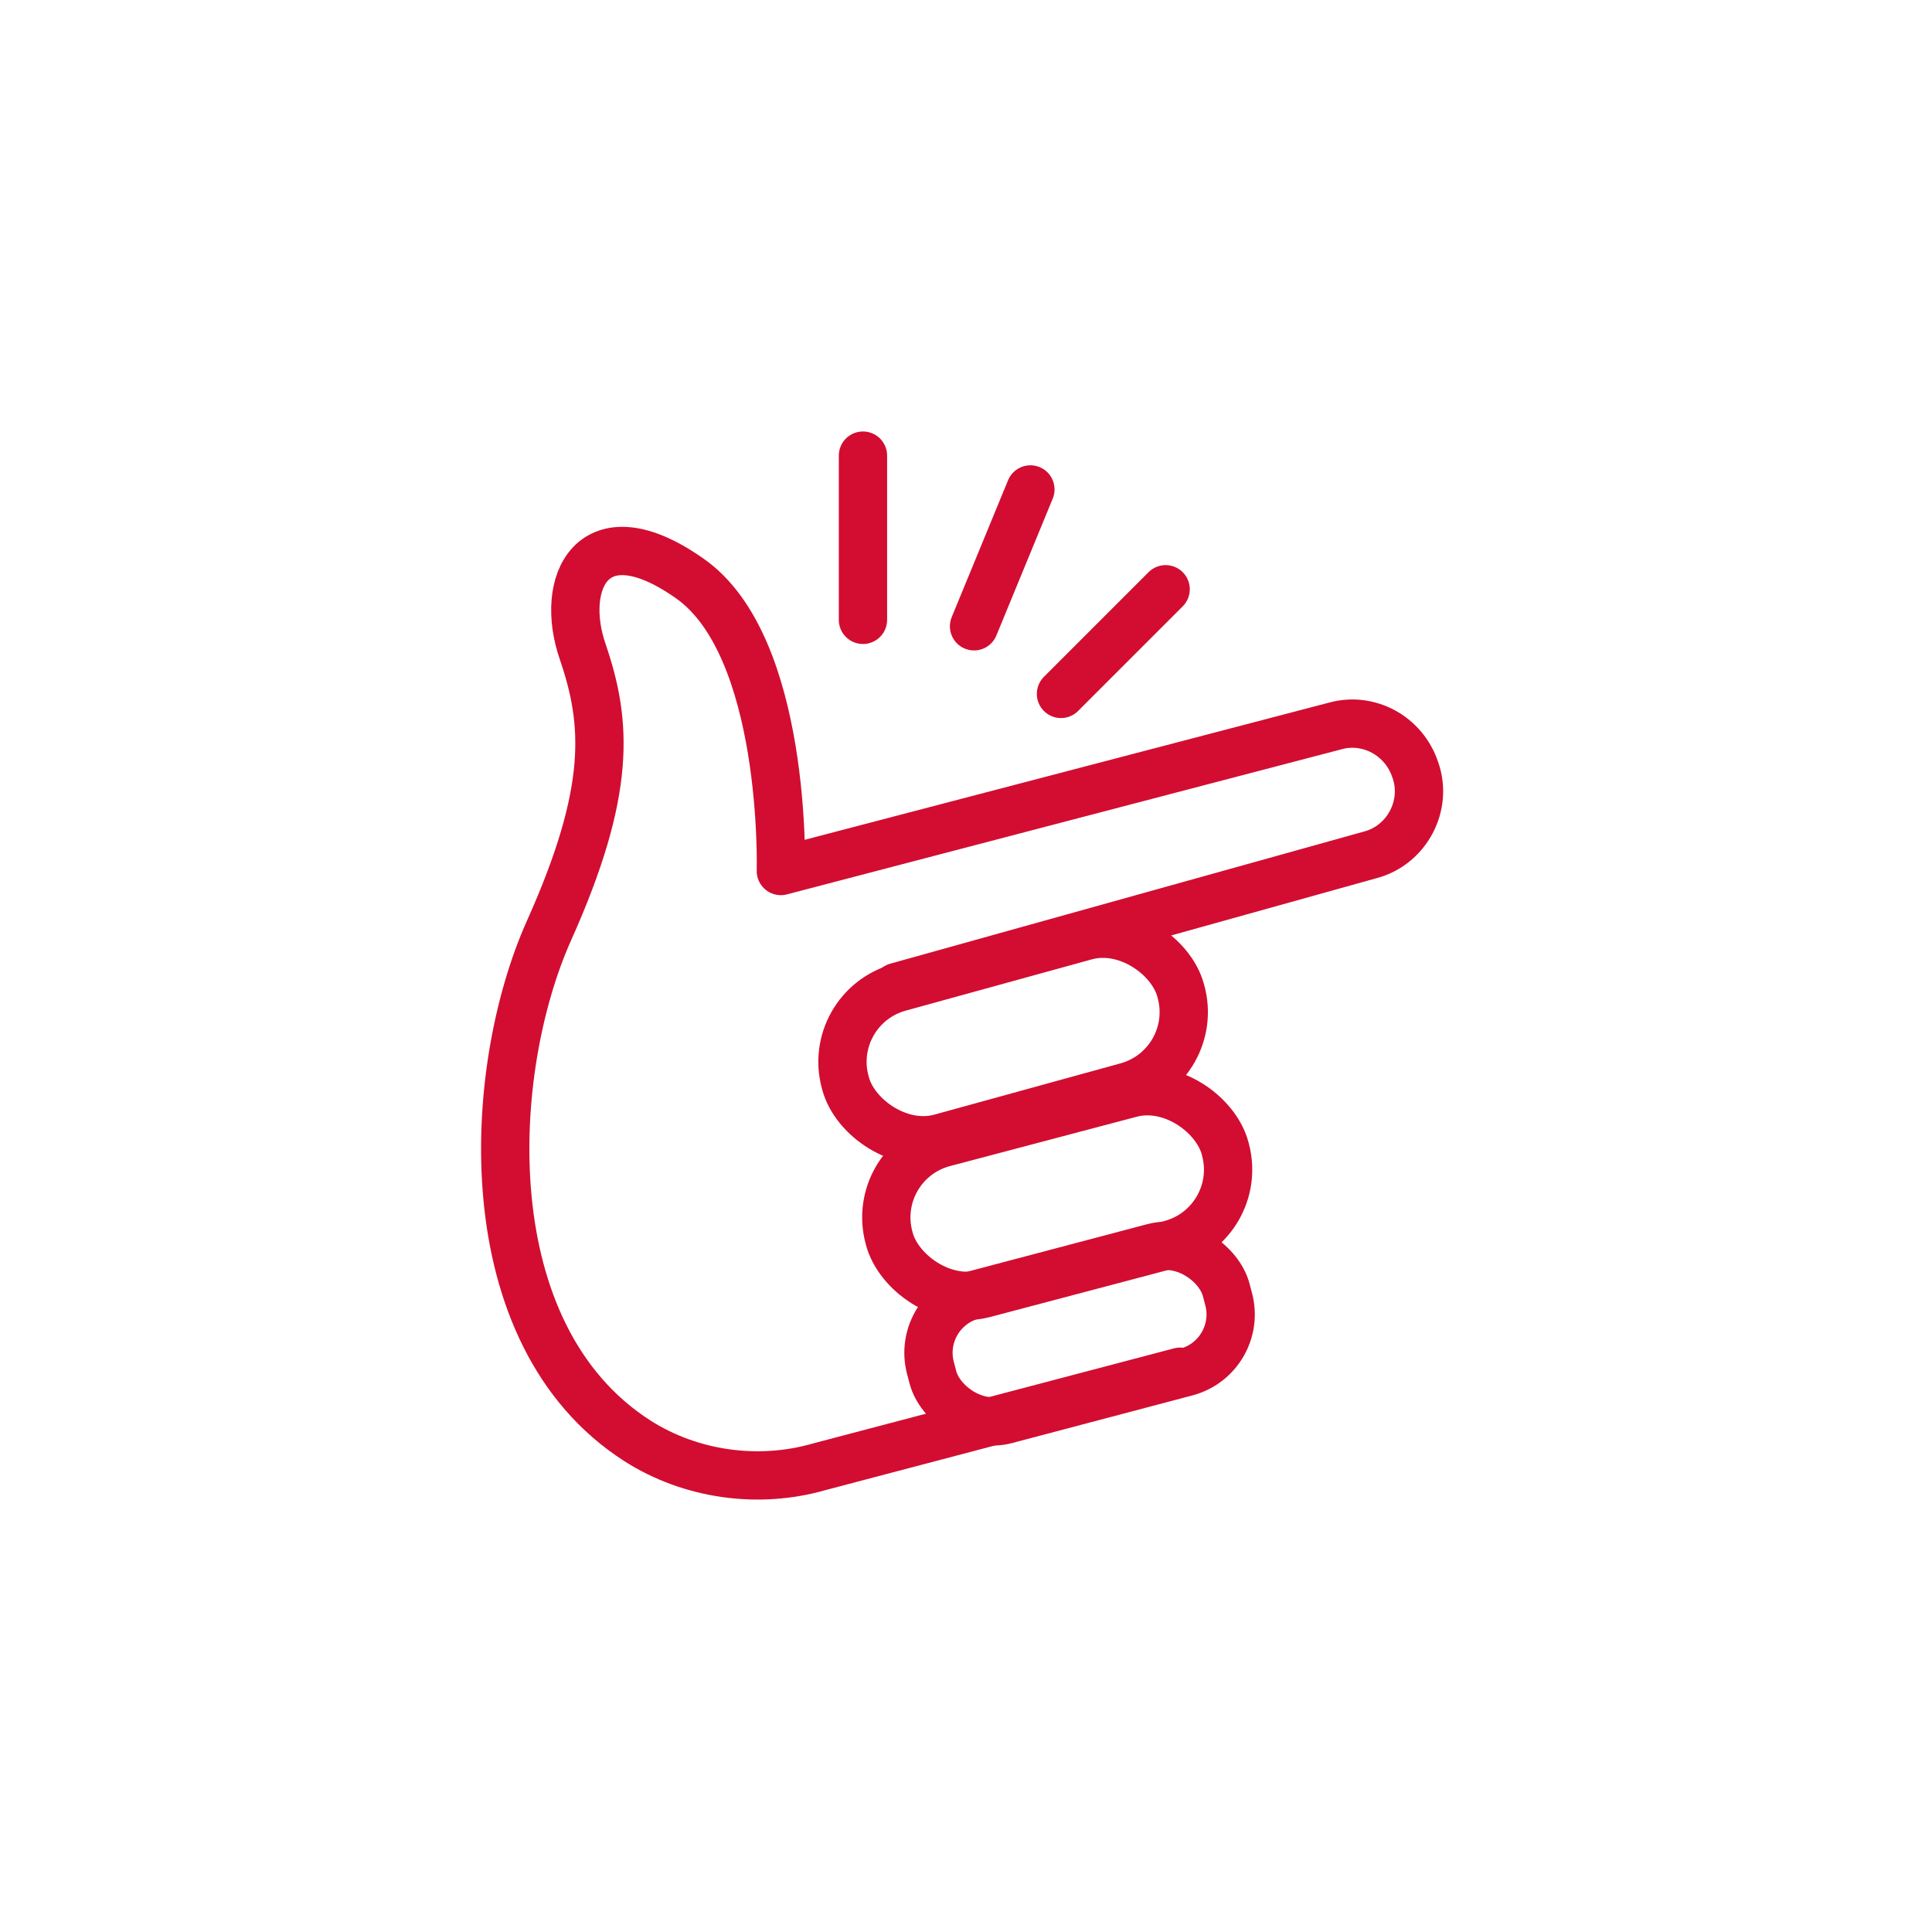
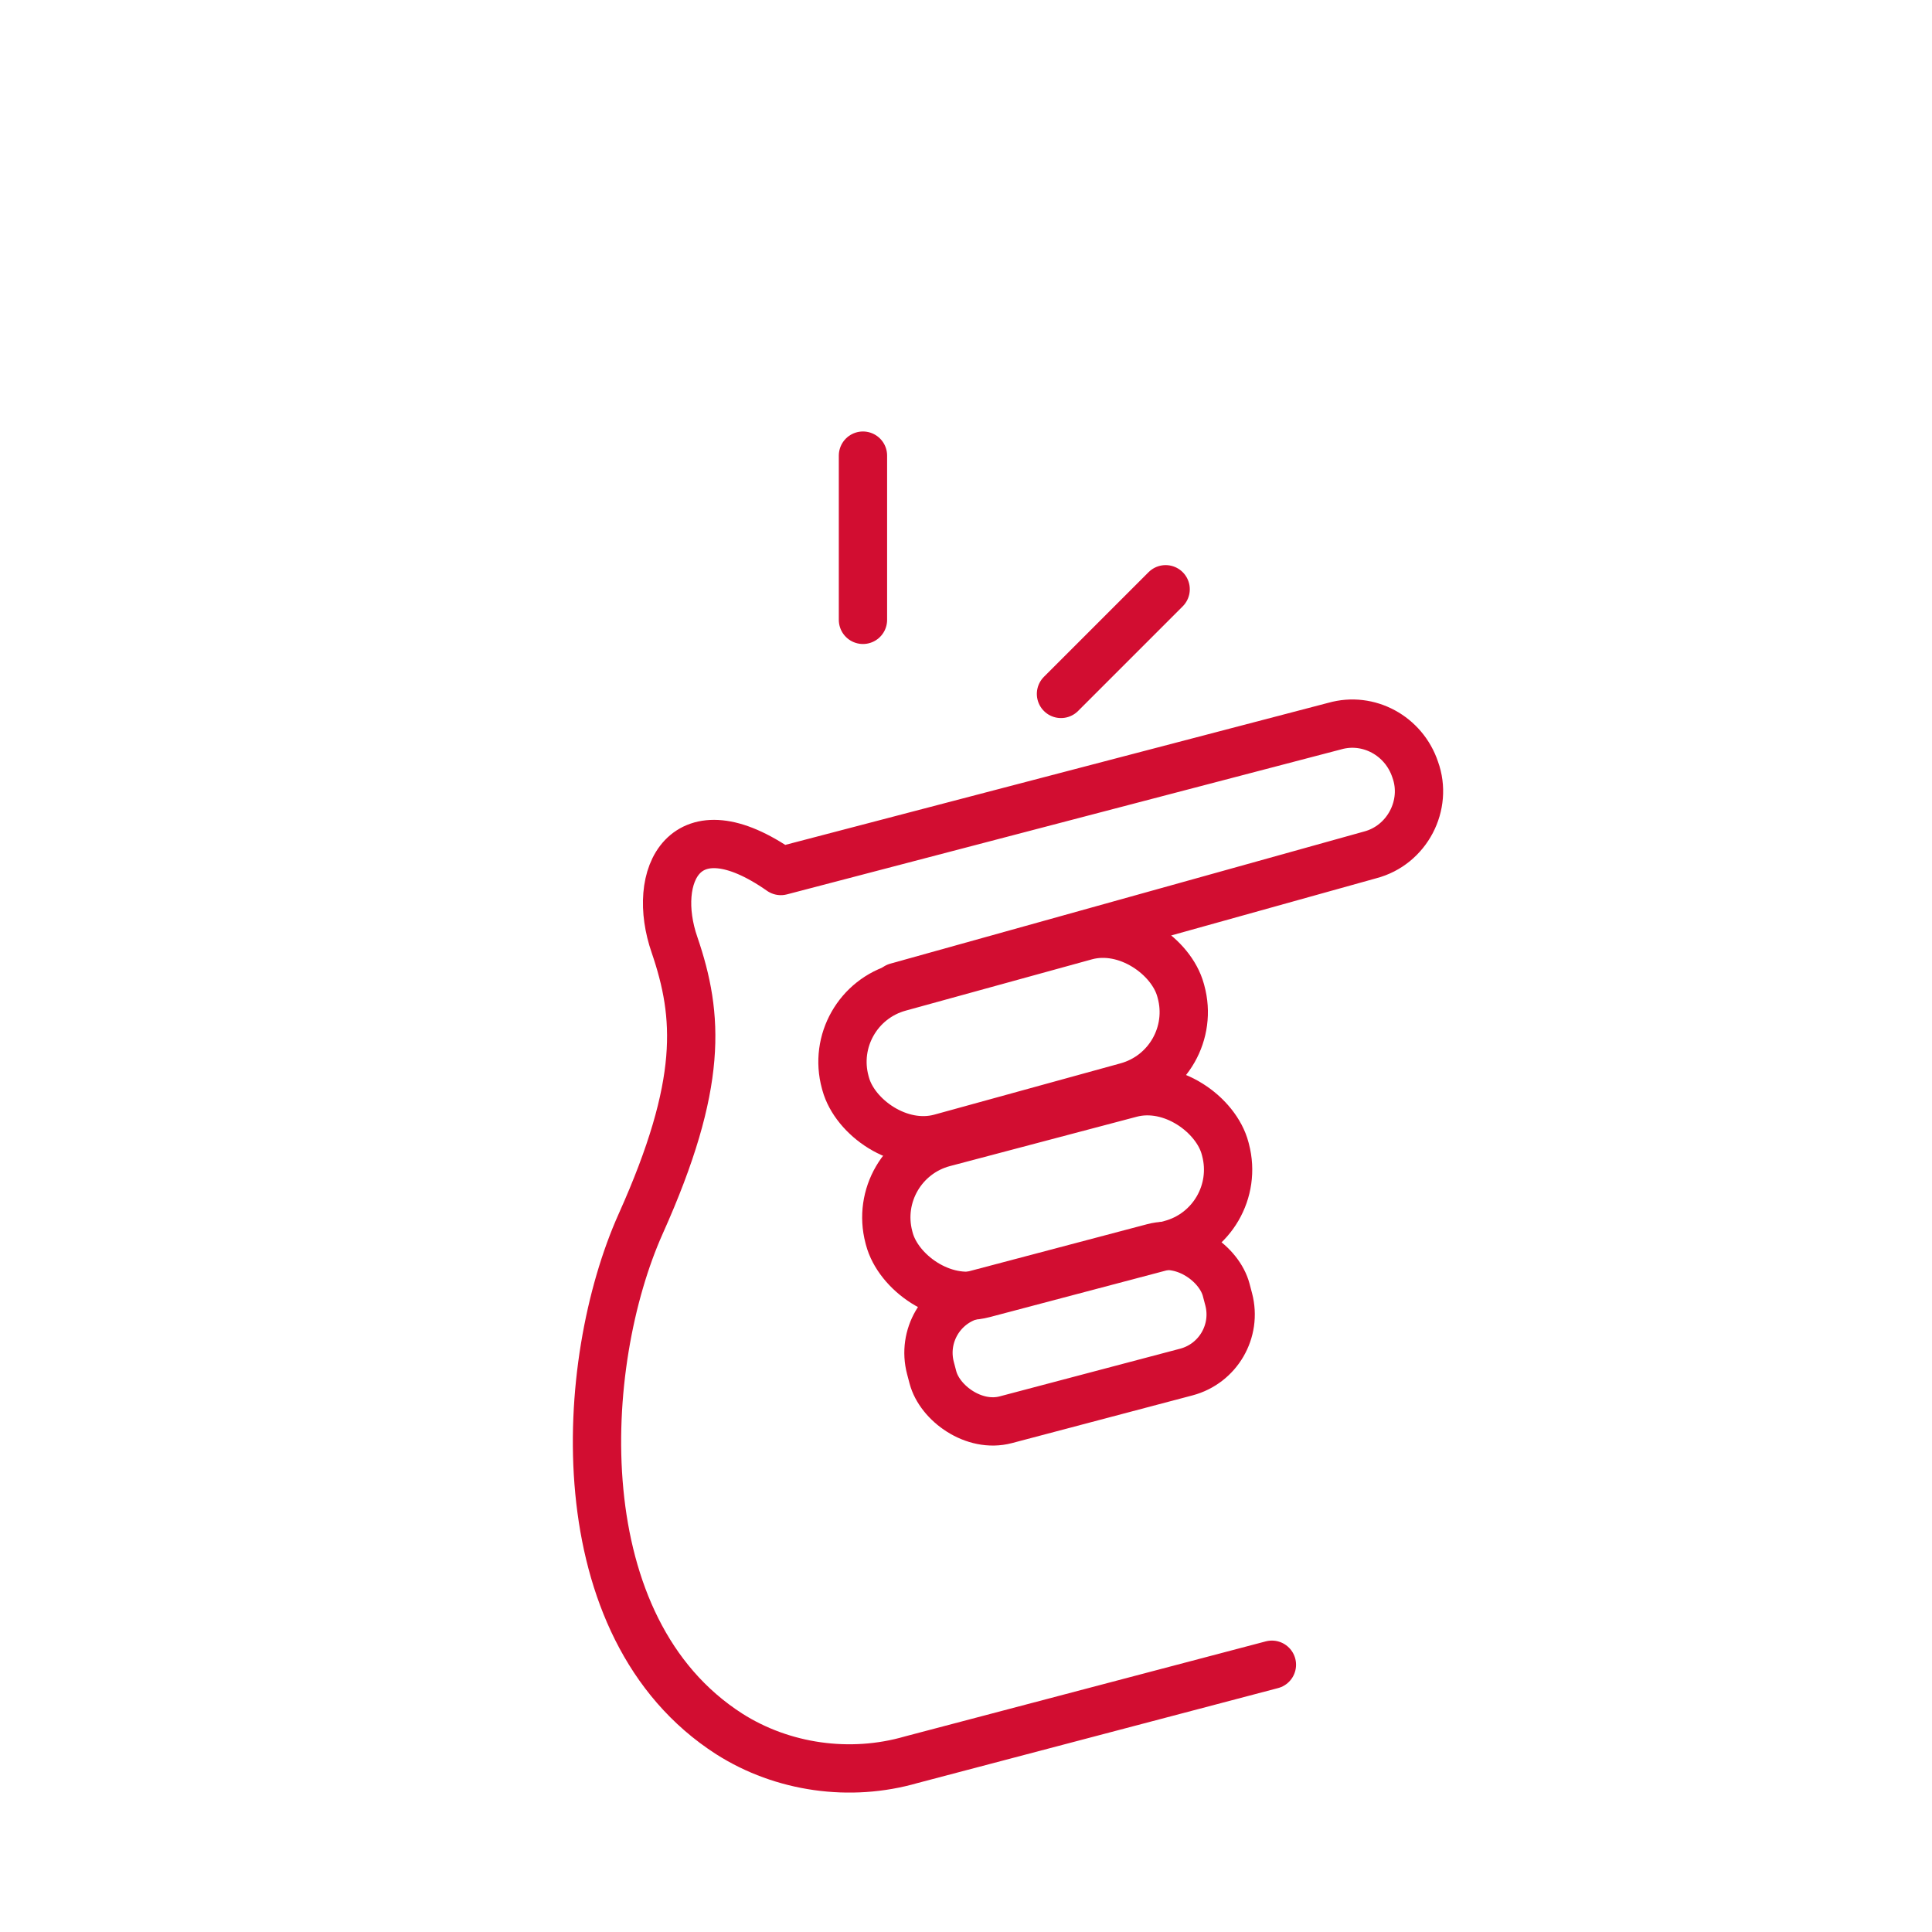
<svg xmlns="http://www.w3.org/2000/svg" id="Layer_1" version="1.1" viewBox="0 0 120 120">
  <defs>
    <style>
      .st0 {
        fill: none;
        stroke: #d20d31;
        stroke-linecap: round;
        stroke-linejoin: round;
        stroke-width: 3px;
      }
    </style>
  </defs>
-   <path class="st0" d="M55.7,61.3l29.4-8.2c2.3-.6,3.6-3.1,2.8-5.3h0c-.7-2.1-2.9-3.3-5-2.7l-34.4,9s.4-14-5.7-18.2c-6-4.2-8.1.3-6.6,4.6,1.5,4.4,1.8,8.6-2.1,17.3s-4.8,25.1,5.5,31.7c3.3,2.1,7.5,2.7,11.3,1.6l22.4-5.9" />
+   <path class="st0" d="M55.7,61.3l29.4-8.2c2.3-.6,3.6-3.1,2.8-5.3h0c-.7-2.1-2.9-3.3-5-2.7l-34.4,9c-6-4.2-8.1.3-6.6,4.6,1.5,4.4,1.8,8.6-2.1,17.3s-4.8,25.1,5.5,31.7c3.3,2.1,7.5,2.7,11.3,1.6l22.4-5.9" />
  <rect class="st0" x="52.2" y="59.5" width="21.6" height="9.7" rx="4.8" ry="4.8" transform="translate(-14.9 19.1) rotate(-15.4)" />
  <rect class="st0" x="54.8" y="69.3" width="21.6" height="9.7" rx="4.8" ry="4.8" transform="translate(-16.7 19.2) rotate(-14.8)" />
  <rect class="st0" x="57.5" y="78.9" width="19" height="8" rx="3.7" ry="3.7" transform="translate(-18.9 19.8) rotate(-14.8)" />
  <line class="st0" x1="53.6" y1="38.5" x2="53.6" y2="28.3" />
-   <line class="st0" x1="60.5" y1="38.9" x2="64" y2="30.4" />
  <line class="st0" x1="65.9" y1="43.1" x2="72.4" y2="36.6" />
</svg>